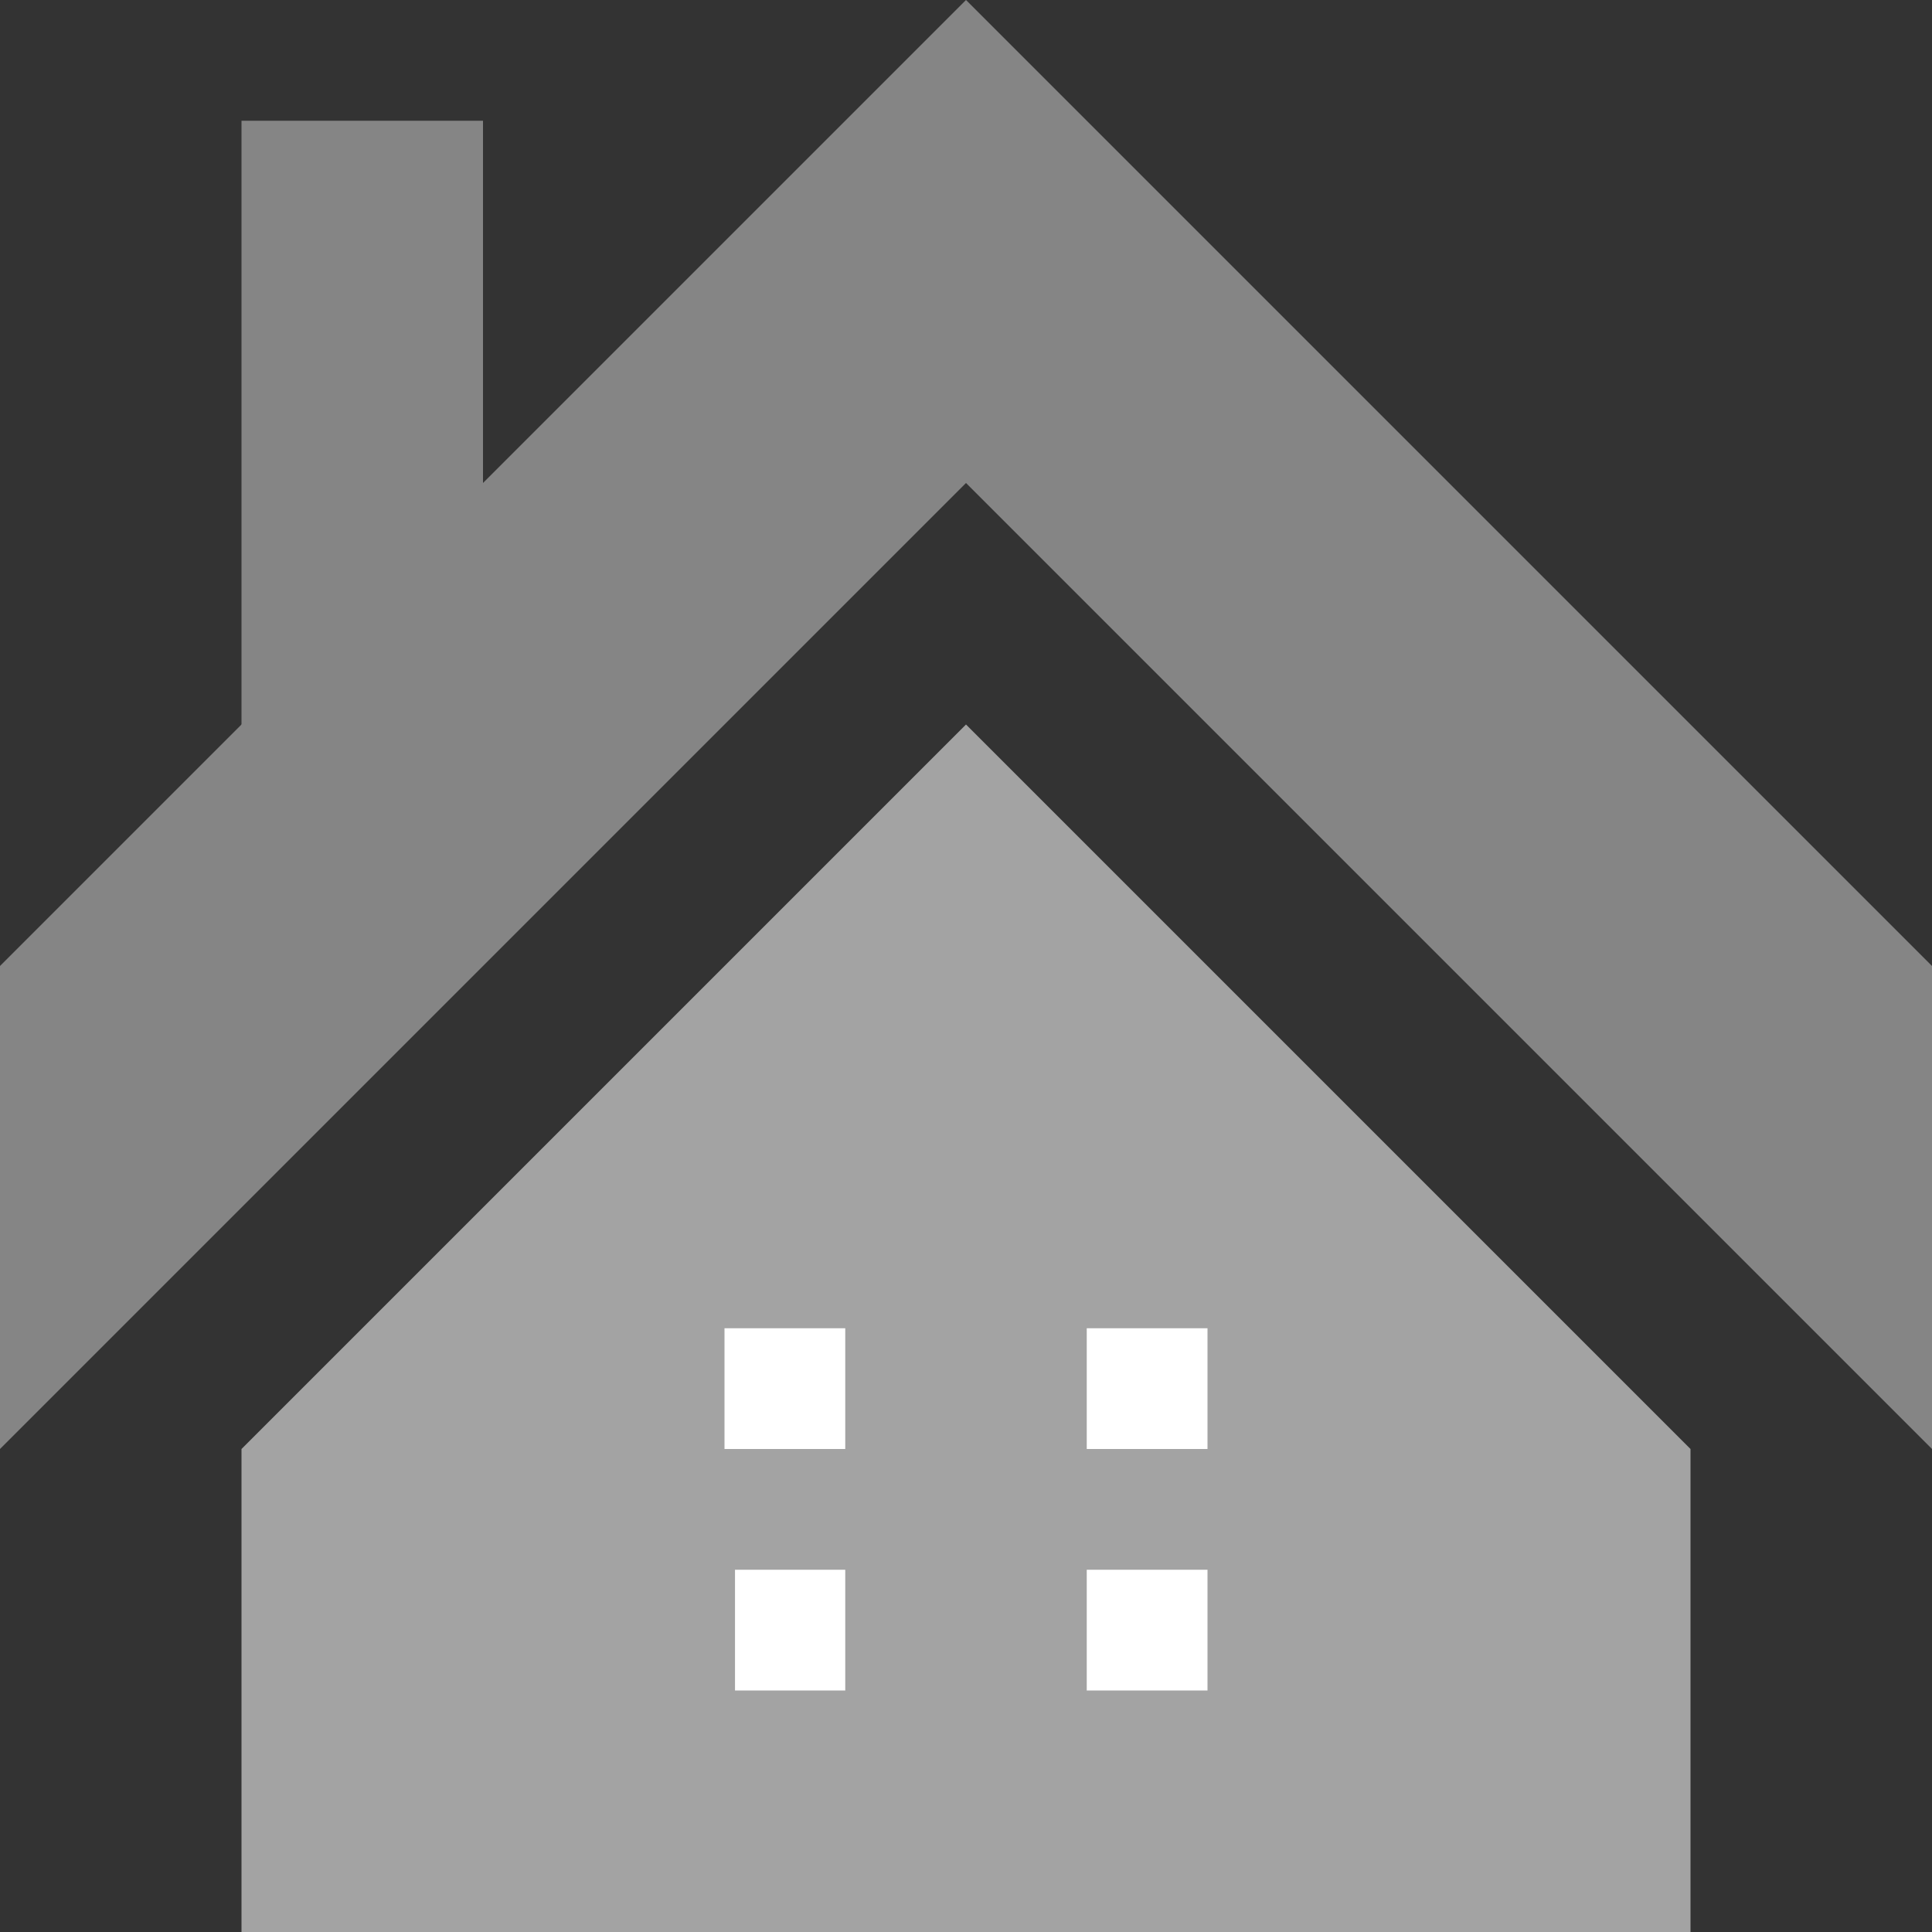
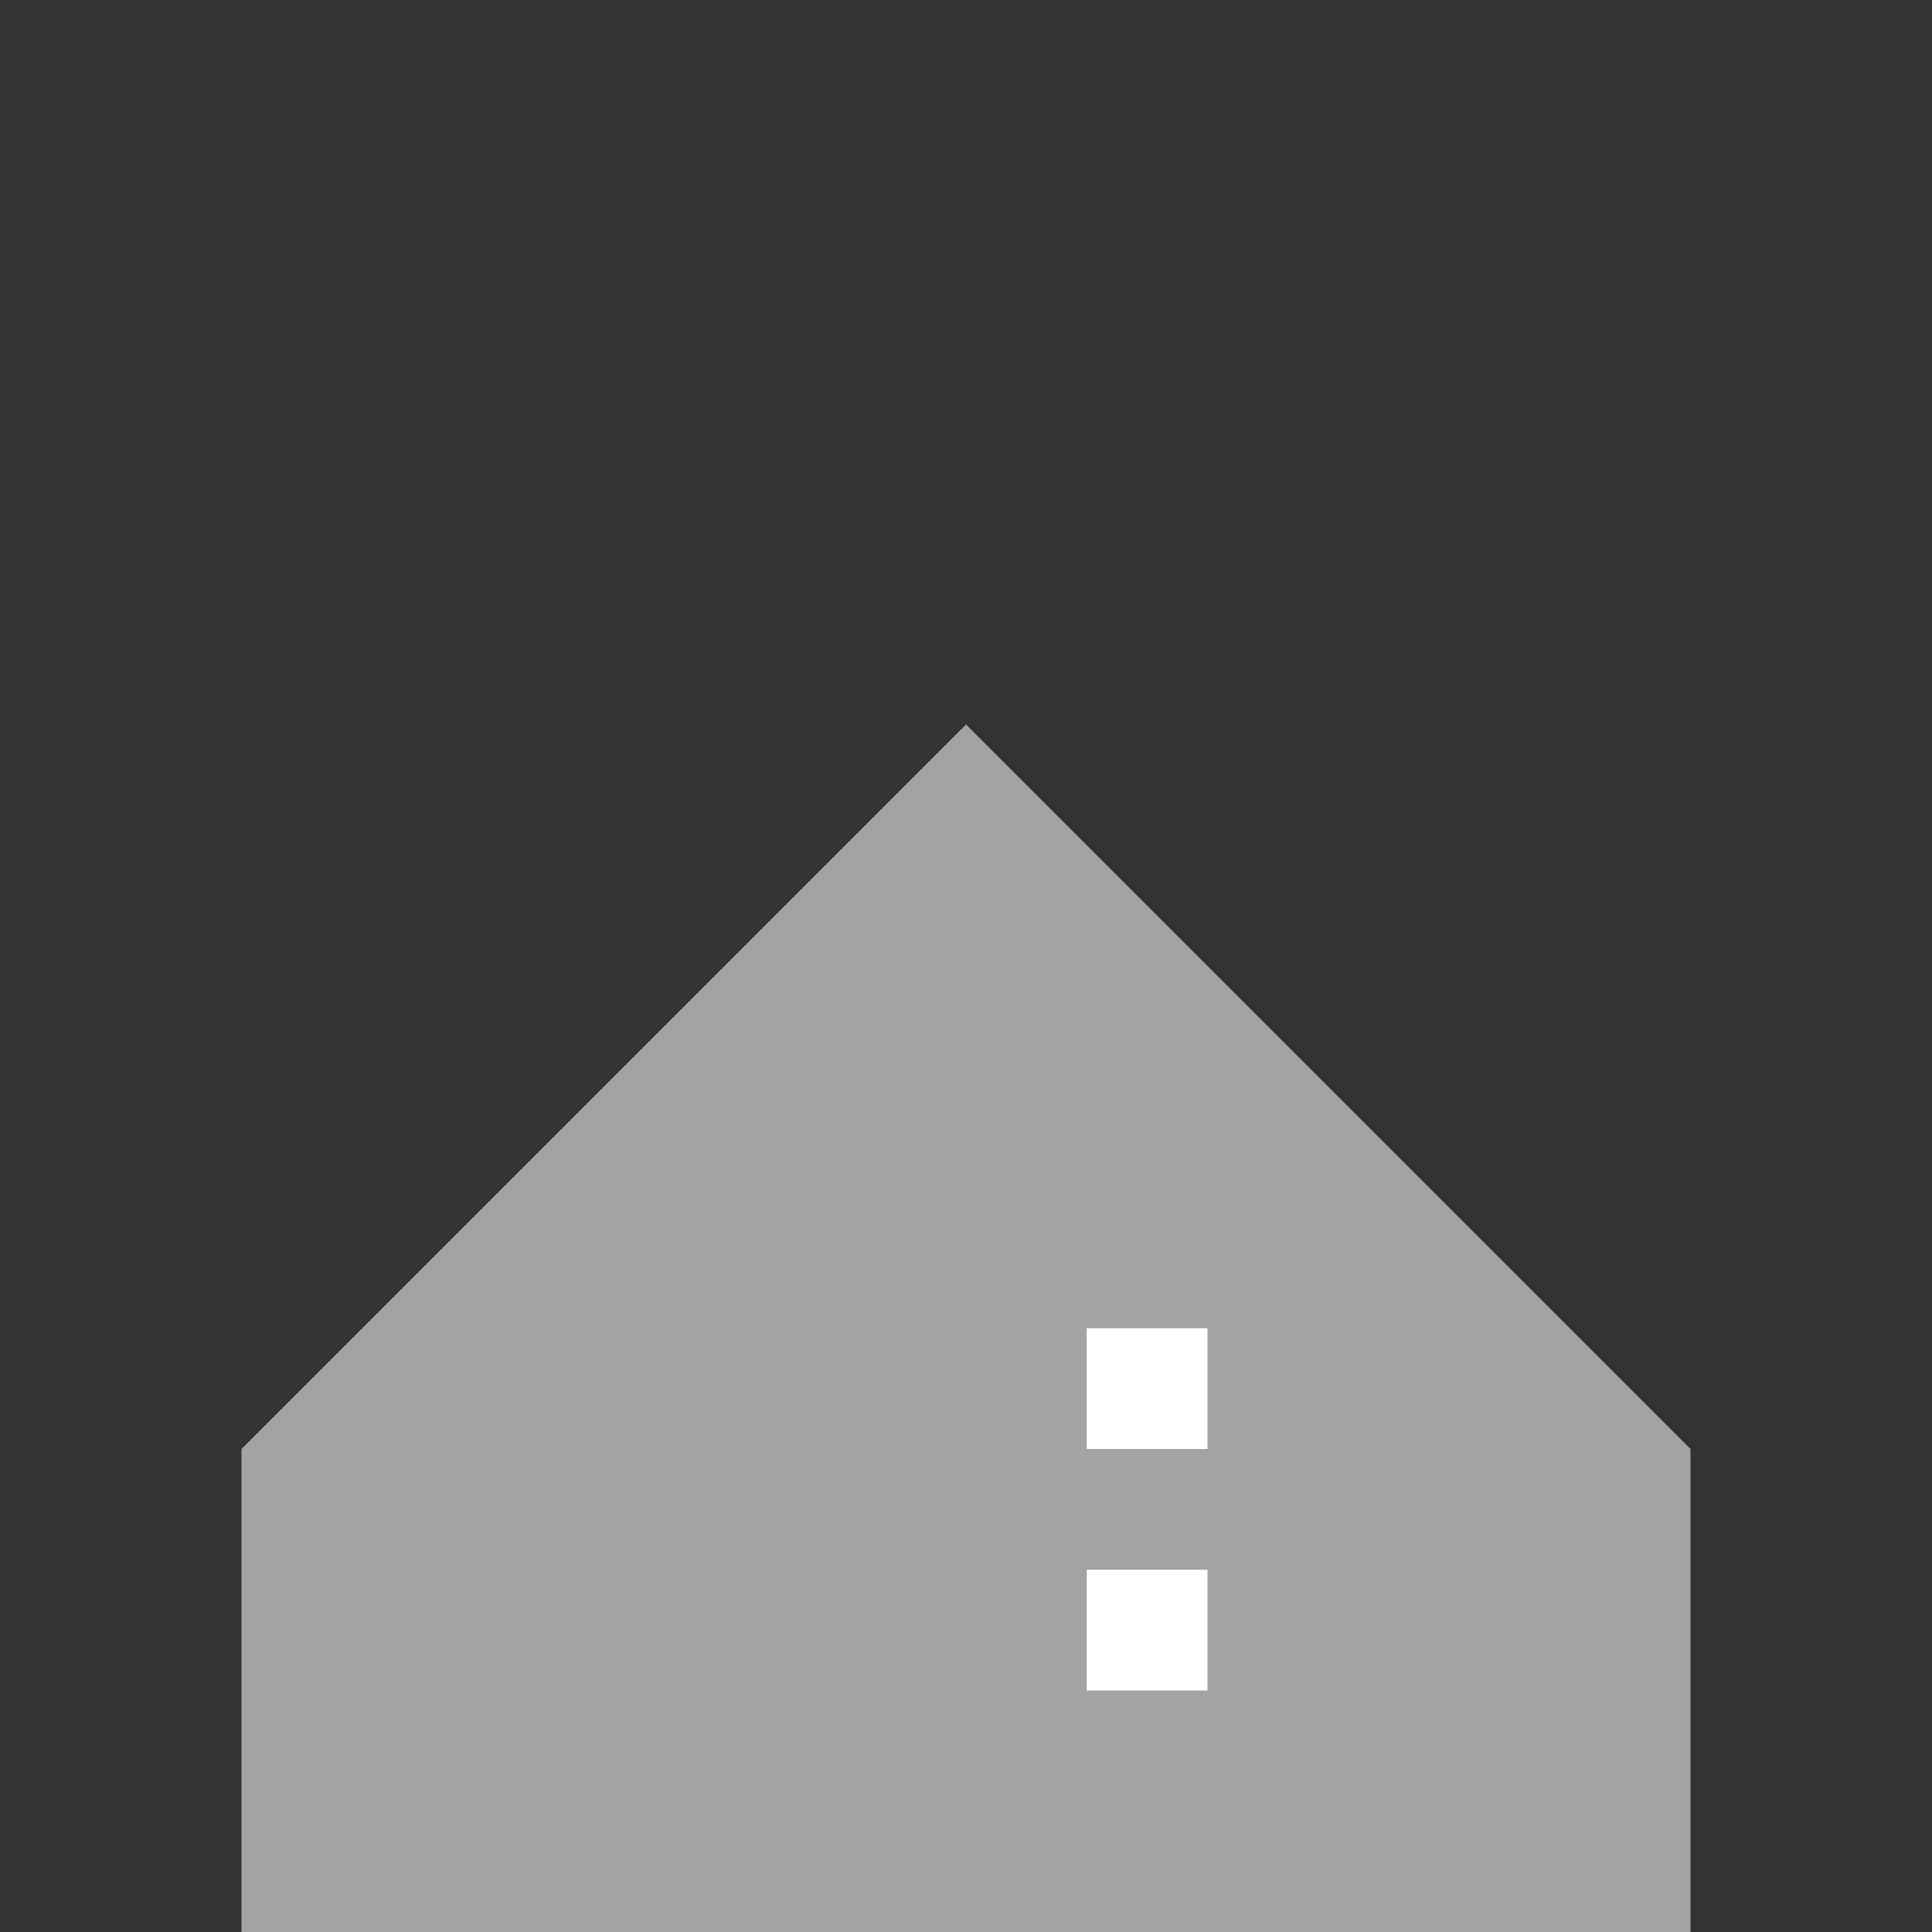
<svg xmlns="http://www.w3.org/2000/svg" xmlns:ns1="http://sodipodi.sourceforge.net/DTD/sodipodi-0.dtd" xmlns:ns2="http://www.inkscape.org/namespaces/inkscape" version="1.1" id="svg2" width="16" height="16" viewBox="0 0 16 16" ns1:docname="icon.home.16x16.svg" ns2:version="1.2.2 (b0a8486541, 2022-12-01)">
  <rect x="0" y="0" width="16" height="16" fill="#333333" stroke="none" />
  <defs id="defs6" />
  <ns1:namedview pagecolor="#ffffff" bordercolor="#666666" borderopacity="1" objecttolerance="10" gridtolerance="10" guidetolerance="10" ns2:pageopacity="0" ns2:pageshadow="2" ns2:window-width="1920" ns2:window-height="1008" id="namedview4" showgrid="true" showguides="true" ns2:zoom="15.407022" ns2:cx="-0.25962188" ns2:cy="11.196194" ns2:window-x="0" ns2:window-y="0" ns2:window-maximized="1" ns2:current-layer="g850" ns2:snap-bbox="true" ns2:snap-global="true" ns2:bbox-paths="true" ns2:bbox-nodes="true" ns2:snap-bbox-edge-midpoints="true" ns2:snap-bbox-midpoints="true" ns2:object-paths="true" ns2:snap-intersection-paths="true" ns2:snap-smooth-nodes="true" ns2:snap-midpoints="true" ns2:snap-object-midpoints="true" ns2:snap-to-guides="true" ns2:snap-center="true" ns2:snap-text-baseline="true" ns2:snap-page="true" fit-margin-top="0" fit-margin-left="0" fit-margin-right="0" fit-margin-bottom="0" showborder="true" ns2:document-rotation="0" ns2:showpageshadow="2" ns2:pagecheckerboard="0" ns2:deskcolor="#d1d1d1">
    <ns2:grid type="xygrid" id="grid817" originx="0" originy="0" />
  </ns1:namedview>
  <g ns2:groupmode="layer" id="layer4" ns2:label="3" style="display:inline" transform="translate(-126.052,30.07)">
    <g id="text1403-0" style="font-style:normal;font-variant:normal;font-weight:normal;font-stretch:normal;font-size:72px;line-height:100%;font-family:Canaania;-inkscape-font-specification:Canaania;text-align:start;direction:ltr;text-anchor:start;display:inline;opacity:1;fill:#00a3d3;fill-opacity:1;fill-rule:evenodd;stroke:none;stroke-width:2;stroke-linecap:round;stroke-linejoin:round;stroke-miterlimit:0;stroke-dasharray:none;stroke-dashoffset:0;stroke-opacity:1;paint-order:markers fill stroke" aria-label="Canaania" />
    <g id="g850" transform="translate(-1)">
-       <path ns1:nodetypes="ccccccc" style="display:inline;opacity:1;fill:#858585;fill-opacity:1;stroke-width:1;stroke-linecap:square;stroke-linejoin:round;paint-order:fill markers stroke" d="m 135.052,-30.07 -8,8 v 4 l 8,-8 8,8 v -4 z" id="path848" />
      <path ns1:nodetypes="cccccccccc" id="path865" d="m 135.052,-24.07 -6,6 v 4 h 5 3.44 2 l -3.456,-1e-6 5.016,1e-6 v -4 z" style="display:inline;opacity:1;fill:#a3a3a3;fill-opacity:1;stroke-width:1;stroke-linecap:square;stroke-linejoin:round;paint-order:fill markers stroke" />
-       <path style="fill:#858585;fill-opacity:1;stroke-width:2;paint-order:fill markers stroke" d="m 129.052,-29.07 h 2 v 4 l -2,2 z" id="path7366" ns1:nodetypes="ccccc" />
-       <rect style="fill:#ffffff;fill-opacity:1;stroke-width:2;paint-order:fill markers stroke" id="rect9305" width="1" height="1" x="133.052" y="-19.07" rx="4.0234377e-06" ry="4.3206788e-07" />
      <rect style="fill:#ffffff;fill-opacity:1;stroke-width:2;paint-order:fill markers stroke" id="rect9307" width="1" height="1" x="136.052" y="-19.07" rx="4.0234377e-06" ry="4.3206788e-07" />
      <rect style="fill:#ffffff;fill-opacity:1;stroke-width:2;paint-order:fill markers stroke" id="rect9309" width="1" height="1" x="136.052" y="-17.07" rx="4.0234377e-06" ry="4.3206788e-07" />
-       <rect style="fill:#ffffff;fill-opacity:1;stroke-width:2;paint-order:fill markers stroke" id="rect9311" width="0.913" height="1" x="133.139" y="-17.07" rx="4.0234377e-06" ry="4.3206788e-07" />
    </g>
  </g>
</svg>